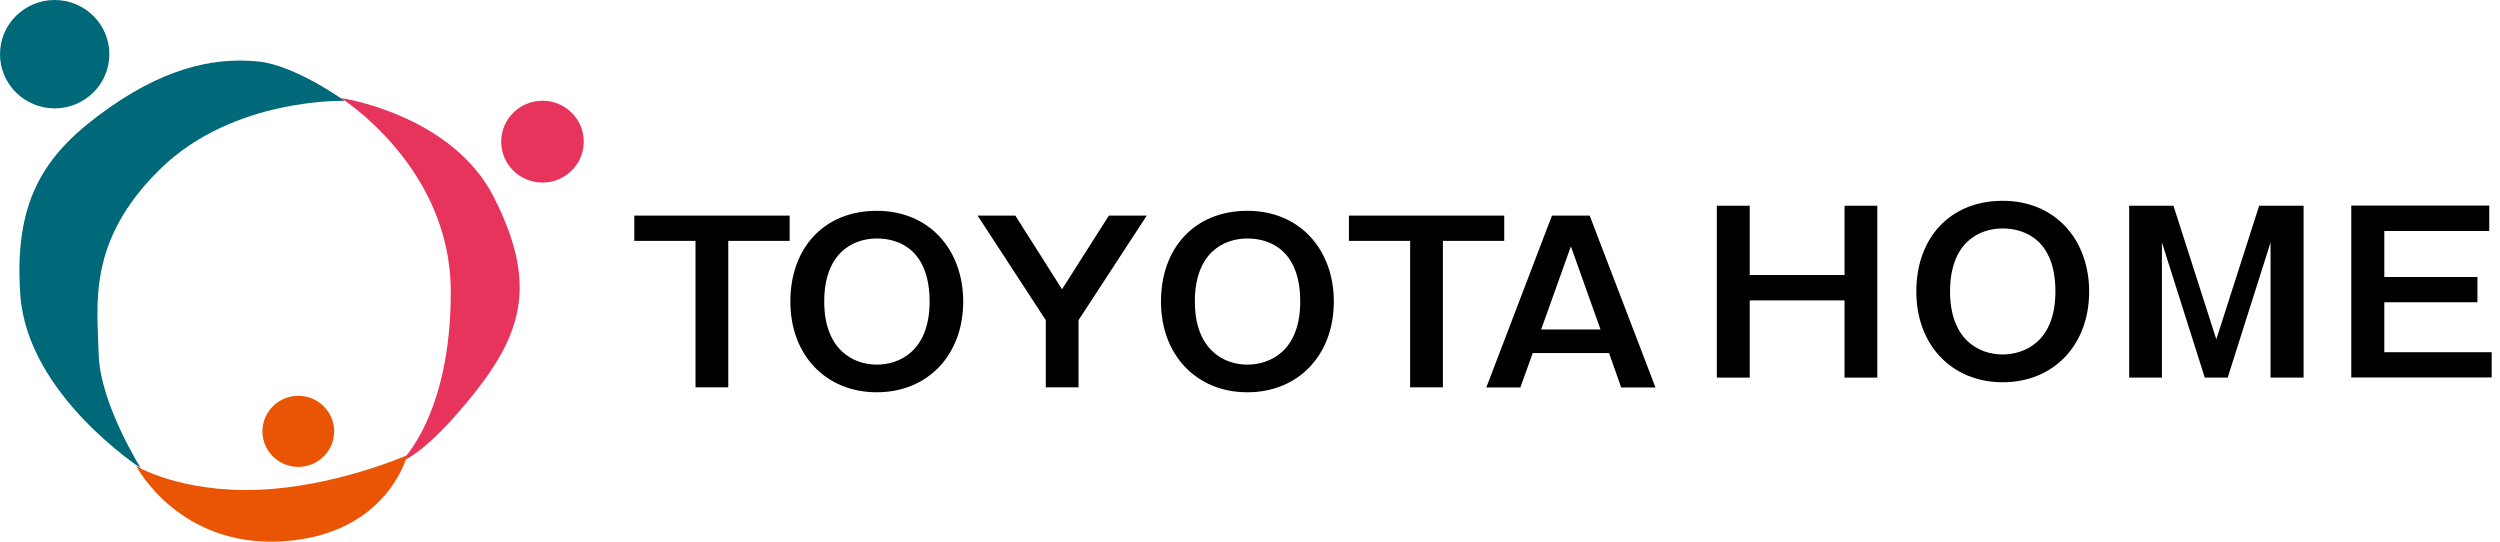
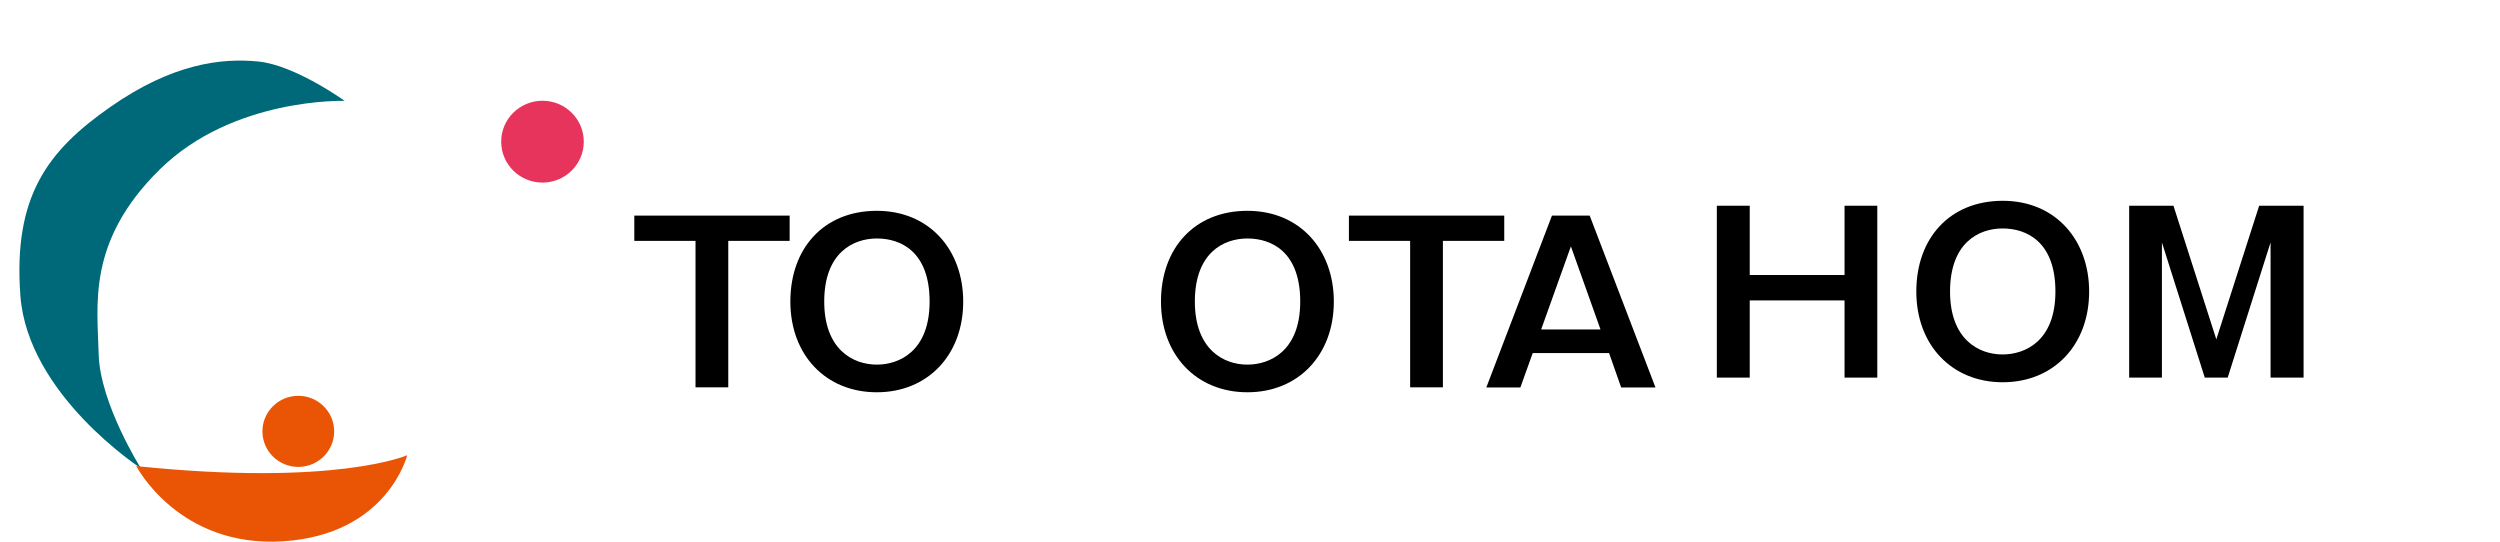
<svg xmlns="http://www.w3.org/2000/svg" width="120" height="26" viewBox="0 0 120 26" fill="none">
  <path d="M37.903 10.349V11.562H34.957V18.592H33.385V11.562H30.447V10.349H37.903Z" fill="black" />
  <path d="M46.234 14.474C46.234 17.041 44.532 18.829 42.085 18.829C39.639 18.829 37.937 17.041 37.937 14.474C37.937 11.907 39.55 10.119 42.085 10.119C44.621 10.119 46.234 12.002 46.234 14.474ZM39.563 14.474C39.563 16.757 40.923 17.502 42.092 17.502C43.145 17.502 44.621 16.872 44.621 14.474C44.621 12.076 43.24 11.447 42.092 11.447C40.944 11.447 39.563 12.137 39.563 14.474Z" fill="black" />
-   <path d="M48.736 10.349L50.977 13.885L53.226 10.349H55.044L51.77 15.368V18.592H50.198V15.368L46.924 10.349H48.742H48.736Z" fill="black" />
  <path d="M64.024 14.474C64.024 17.041 62.322 18.829 59.875 18.829C57.429 18.829 55.727 17.041 55.727 14.474C55.727 11.907 57.34 10.119 59.875 10.119C62.411 10.119 64.024 12.002 64.024 14.474ZM57.353 14.474C57.353 16.757 58.714 17.502 59.875 17.502C60.935 17.502 62.411 16.872 62.411 14.474C62.411 12.076 61.024 11.447 59.875 11.447C58.727 11.447 57.353 12.137 57.353 14.474Z" fill="black" />
  <path d="M72.204 10.349V11.562H69.259V18.592H67.687V11.562H64.748V10.349H72.204Z" fill="black" />
  <path d="M76.305 10.349L79.463 18.599H77.816L77.235 16.946H73.571L72.977 18.599H71.343L74.494 10.349H76.312H76.305ZM75.403 11.826L73.975 15.815H76.825L75.403 11.826Z" fill="black" />
  <path d="M83.987 9.875V13.201H88.538V9.875H90.11V18.125H88.538V14.42H83.987V18.125H82.408V9.875H83.987Z" fill="black" />
  <path d="M100.279 13.993C100.279 16.56 98.578 18.348 96.131 18.348C93.684 18.348 91.983 16.56 91.983 13.993C91.983 11.426 93.595 9.638 96.131 9.638C98.666 9.638 100.279 11.521 100.279 13.993ZM93.602 13.993C93.602 16.276 94.962 17.014 96.124 17.014C97.183 17.014 98.66 16.391 98.66 13.993C98.66 11.596 97.272 10.966 96.124 10.966C94.976 10.966 93.602 11.656 93.602 13.993Z" fill="black" />
  <path d="M104.326 9.875L106.383 16.289L108.44 9.875H110.572V18.125H108.987V11.636L106.929 18.125H105.829L103.772 11.636V18.125H102.2V9.875H104.326Z" fill="black" />
-   <path d="M119.484 9.875V11.088H114.447V13.296H118.917V14.508H114.447V16.906H119.6V18.118H112.862V9.868H119.484V9.875Z" fill="black" />
-   <path d="M16.348 4.701C16.348 4.701 21.692 5.473 23.715 9.482C25.738 13.492 25.157 15.869 22.765 18.877C20.366 21.884 19.266 22.141 19.266 22.141C19.266 22.141 21.665 19.906 21.637 13.946C21.61 7.986 16.348 4.694 16.348 4.694V4.701Z" fill="#E6345D" />
  <path d="M26.039 8.764C27.133 8.764 28.021 7.885 28.021 6.8C28.021 5.715 27.133 4.836 26.039 4.836C24.944 4.836 24.057 5.715 24.057 6.8C24.057 7.885 24.944 8.764 26.039 8.764Z" fill="#E6345D" />
-   <path d="M5.249 2.601C5.249 4.037 4.073 5.202 2.624 5.202C1.175 5.202 0 4.037 0 2.601C0 1.165 1.175 0 2.624 0C4.073 0 5.249 1.165 5.249 2.601Z" fill="#006979" />
  <path d="M16.539 4.843C16.539 4.843 11.194 4.667 7.675 8.128C4.155 11.589 4.681 14.643 4.736 17C4.797 19.358 6.759 22.473 6.759 22.473C6.759 22.473 1.326 18.951 0.977 14.183C0.629 9.408 2.296 7.227 5.296 5.134C8.29 3.041 10.641 2.777 12.404 2.953C14.167 3.129 16.546 4.843 16.546 4.843H16.539Z" fill="#006979" />
  <path d="M16.04 20.705C16.04 21.647 15.268 22.412 14.318 22.412C13.368 22.412 12.596 21.647 12.596 20.705C12.596 19.764 13.368 18.999 14.318 18.999C15.268 18.999 16.04 19.764 16.04 20.705Z" fill="#E95504" />
-   <path d="M6.541 22.372C6.541 22.372 8.652 23.652 12.384 23.509C16.116 23.367 19.546 21.85 19.546 21.85C19.546 21.85 18.61 25.663 13.587 25.982C8.57 26.3 6.541 22.372 6.541 22.372Z" fill="#E95504" />
+   <path d="M6.541 22.372C16.116 23.367 19.546 21.85 19.546 21.85C19.546 21.85 18.61 25.663 13.587 25.982C8.57 26.3 6.541 22.372 6.541 22.372Z" fill="#E95504" />
</svg>